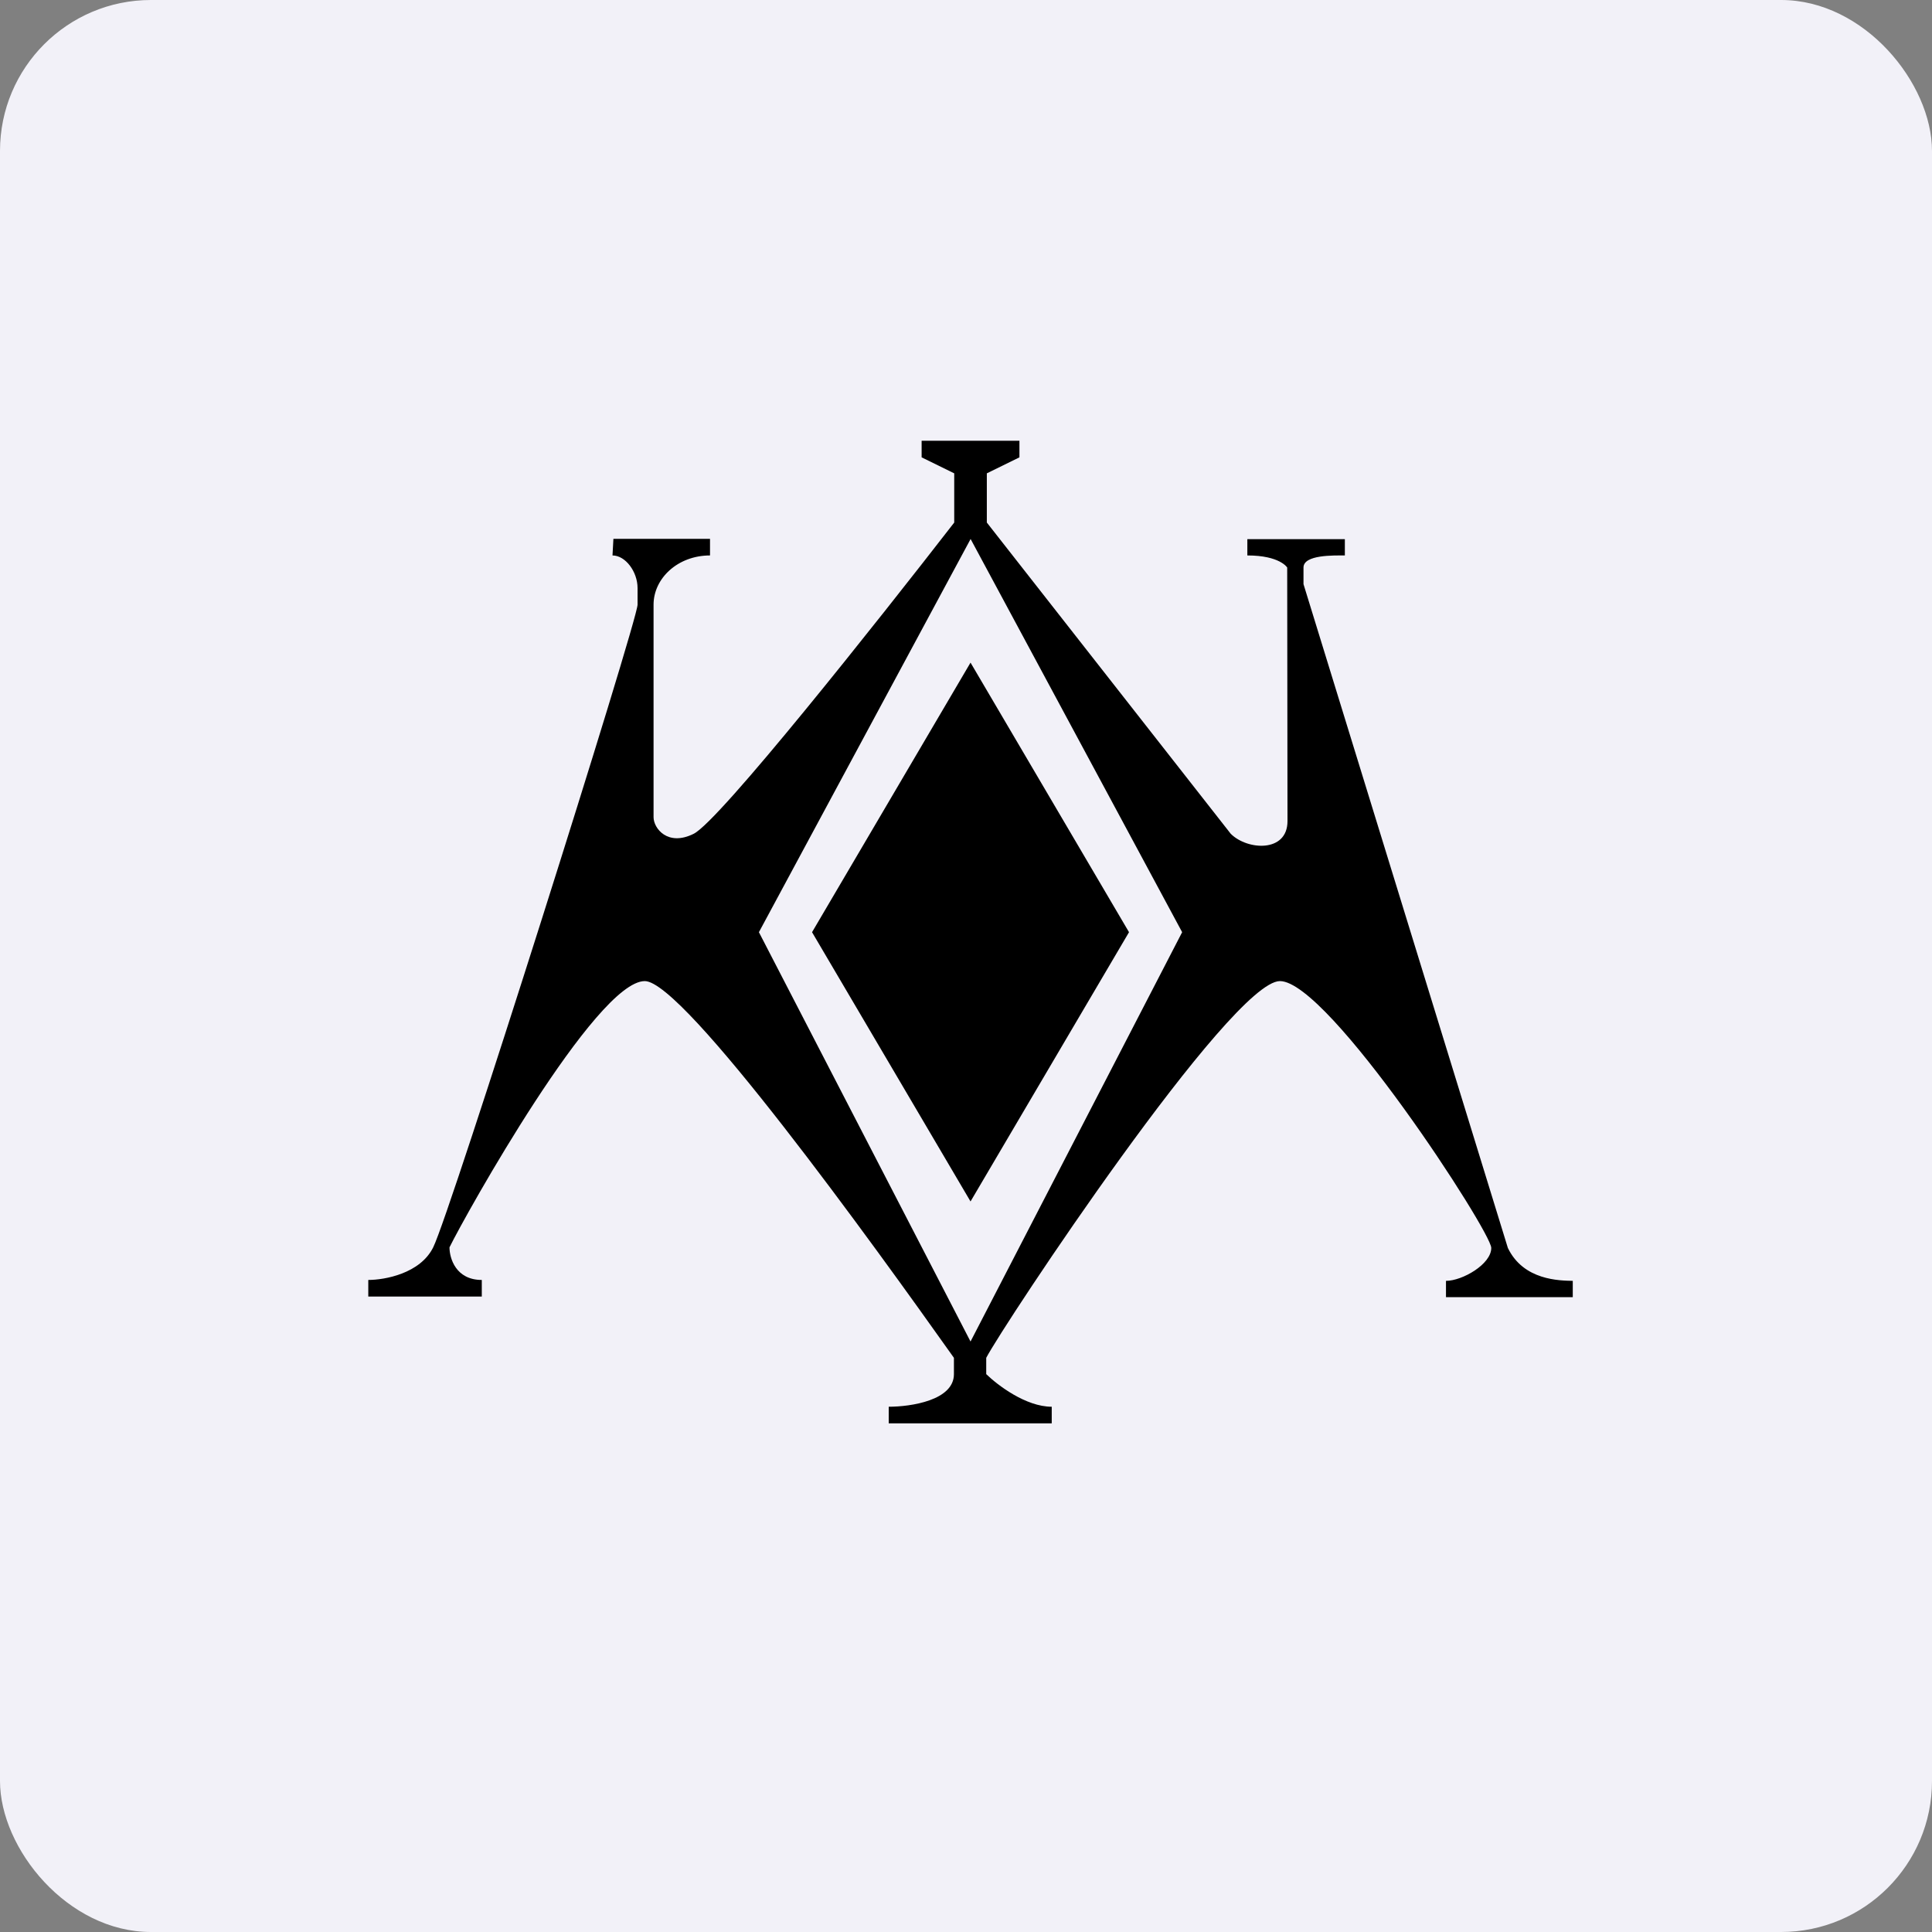
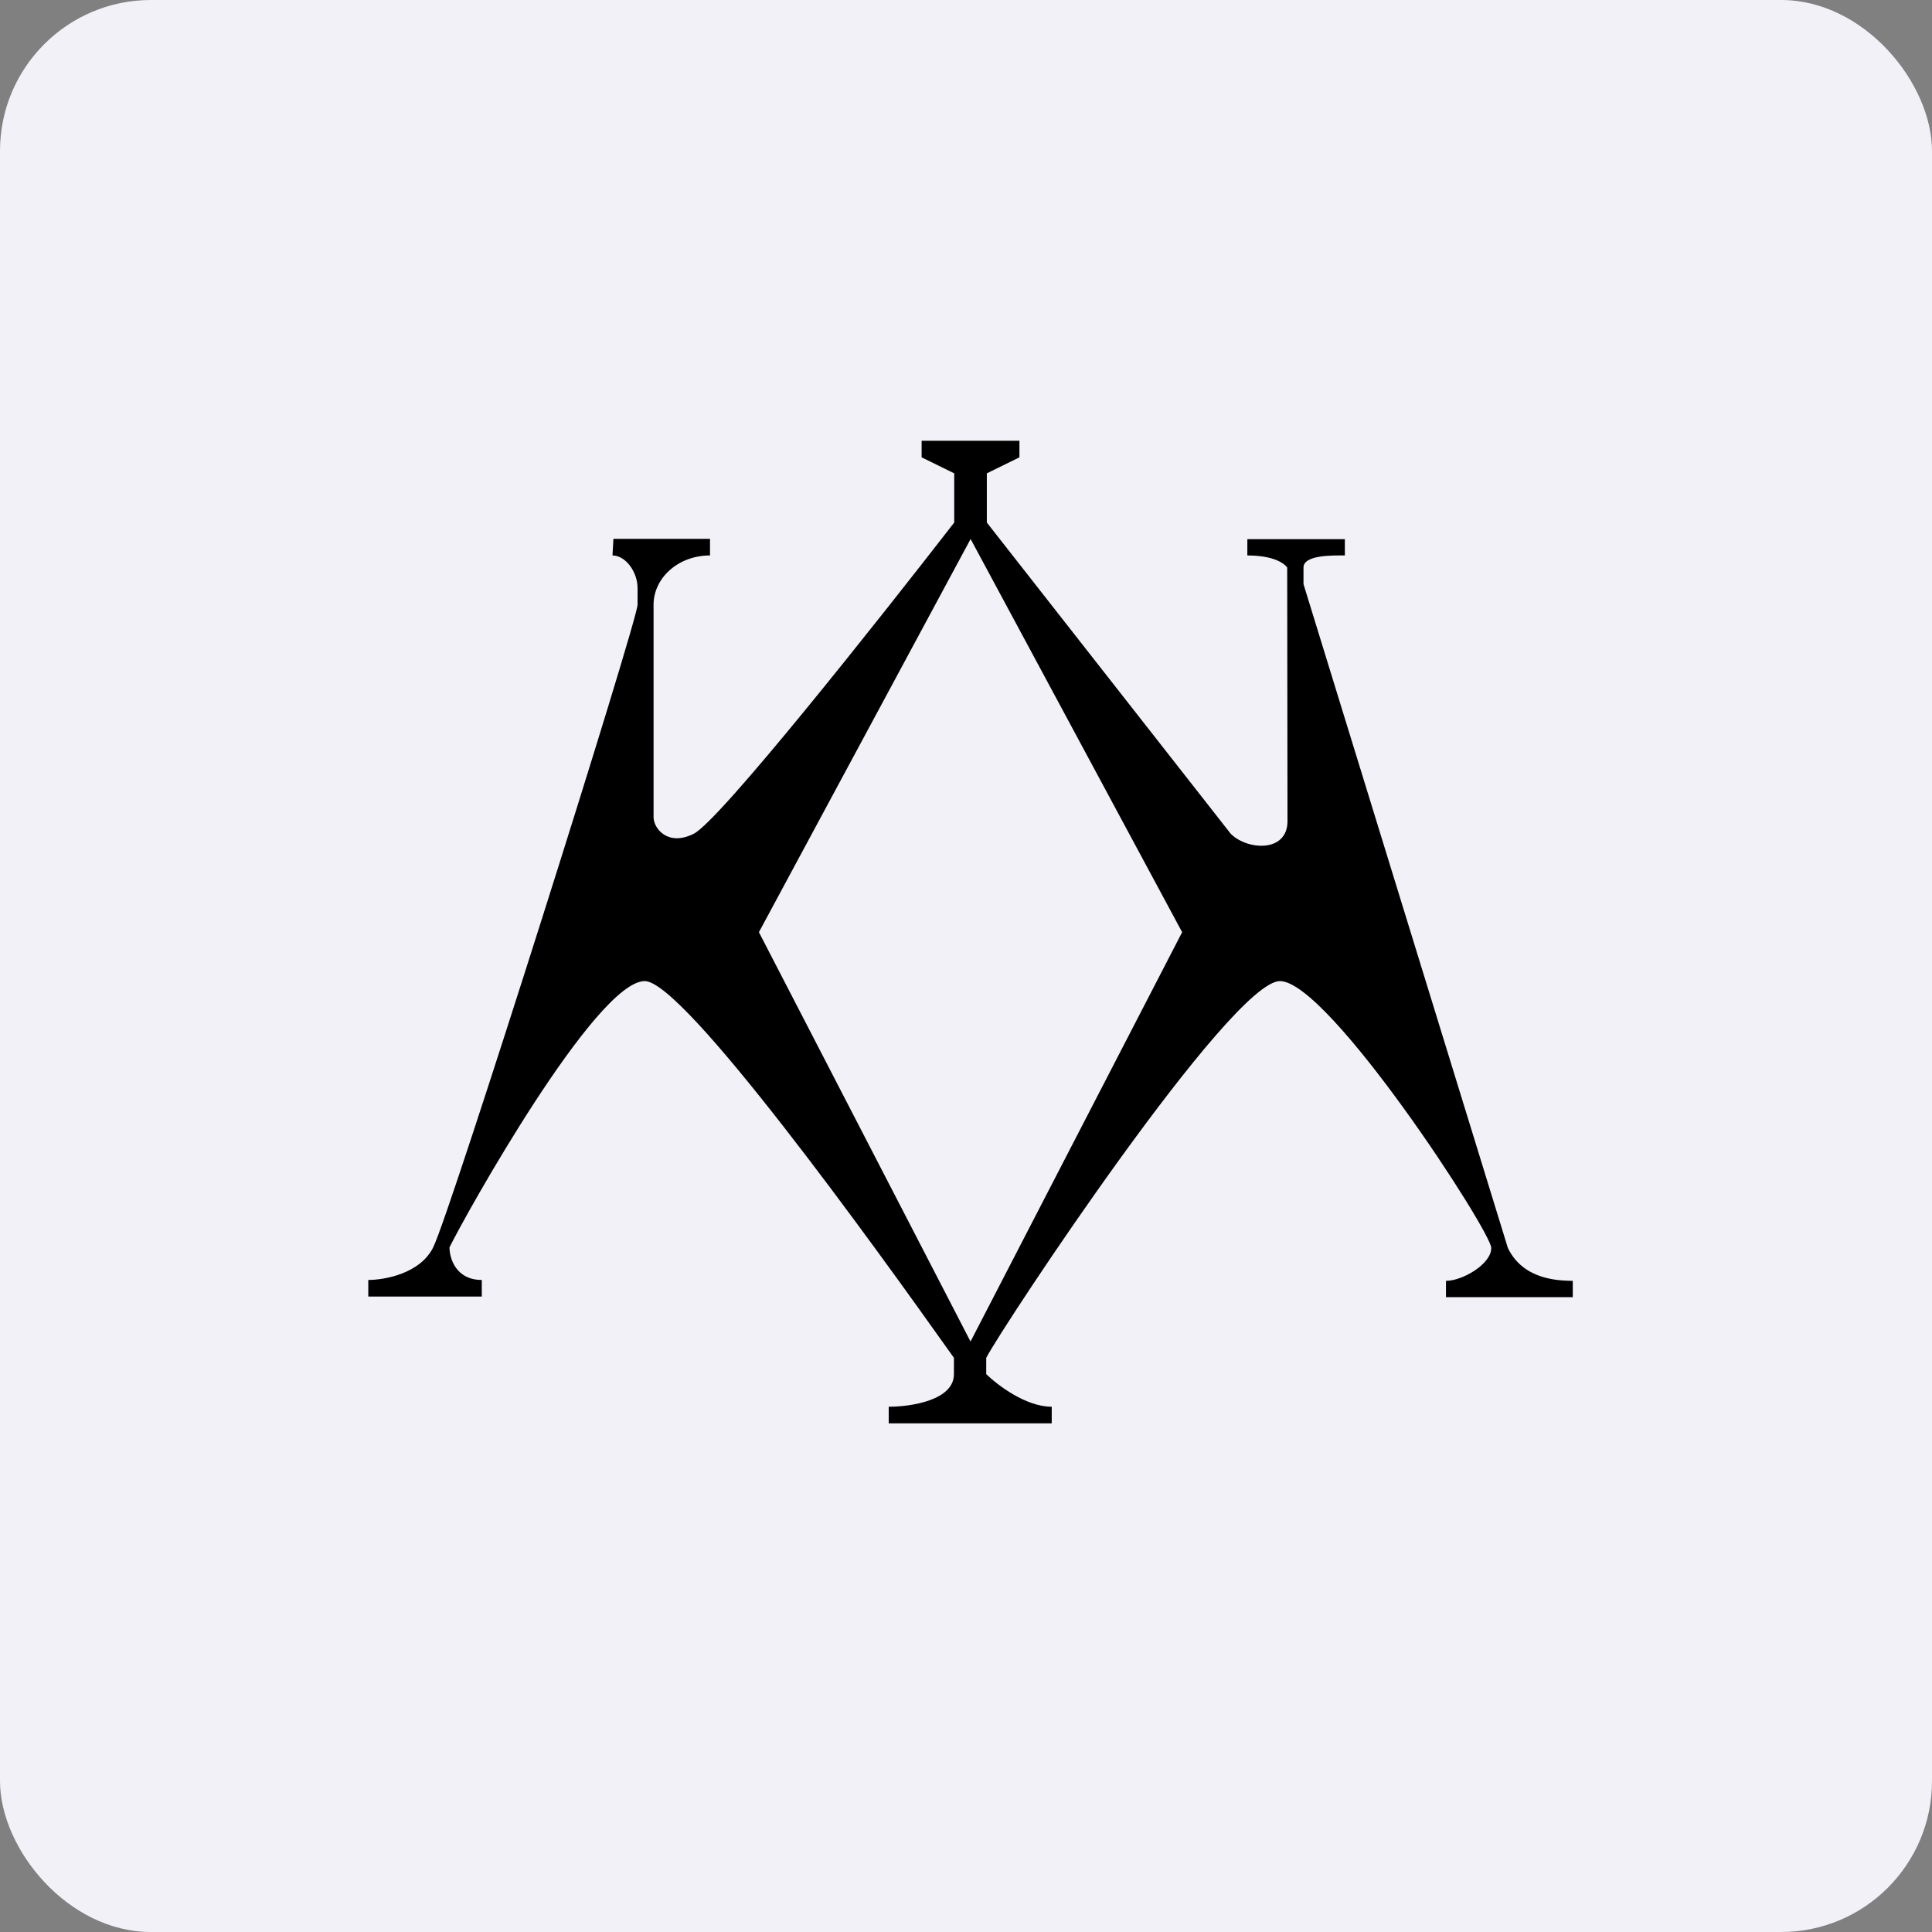
<svg xmlns="http://www.w3.org/2000/svg" width="64" height="64" viewBox="0 0 64 64">
  <rect x="0" y="0" width="64" height="64" fill="#808080" stroke="none" />
  <rect x="0" y="0" width="64" height="64" rx="5" ry="5" fill="#f2f1f8" />
  <path fill="#f2f1f8" d="M 2.75,2 L 61.55,2 L 61.55,60.80 L 2.75,60.80 L 2.75,2" />
  <path d="M 23.52,18.40 C 22.45,18.40 21.65,19.16 21.65,20.03 L 21.65,27.07 C 21.65,27.44 22.12,28.05 22.98,27.62 C 23.84,27.19 29.09,20.56 31.61,17.31 L 31.61,15.68 L 30.53,15.15 L 30.53,14.60 L 33.77,14.60 L 33.77,15.15 L 32.69,15.68 L 32.69,17.31 L 40.77,27.62 C 41.32,28.17 42.65,28.25 42.65,27.20 L 42.64,18.80 C 42.64,18.80 42.40,18.40 41.32,18.40 L 41.32,17.86 L 44.55,17.86 L 44.55,18.40 C 44.19,18.40 43.18,18.37 43.18,18.80 L 43.18,19.35 L 49.95,41.34 C 50.47,42.42 51.67,42.42 52.10,42.43 L 52.10,42.97 L 47.90,42.97 L 47.90,42.43 C 48.44,42.43 49.40,41.88 49.40,41.34 C 49.40,40.80 44.01,32.50 42.40,32.50 C 40.78,32.50 33.23,43.90 32.67,44.98 L 32.67,45.52 C 33.04,45.88 33.98,46.60 34.84,46.60 L 34.84,47.15 L 29.44,47.15 L 29.44,46.60 C 30.17,46.60 31.60,46.39 31.60,45.52 L 31.60,44.98 C 28.91,41.19 22.65,32.50 21.36,32.50 C 19.74,32.50 15.42,40.24 14.89,41.32 C 14.89,41.68 15.10,42.40 15.96,42.40 L 15.96,42.95 L 12.20,42.95 L 12.20,42.40 C 12.74,42.40 13.92,42.19 14.35,41.32 C 14.90,40.24 21.12,20.56 21.12,20.03 L 21.12,19.48 C 21.12,18.94 20.72,18.40 20.29,18.40 L 20.32,17.85 L 23.52,17.85 L 23.52,18.40 L 23.52,18.40 M 32.15,17.86 L 25.14,30.88 L 32.15,44.44 L 39.16,30.88 L 32.15,17.85" />
-   <path d="M 26.90,30.88 L 32.15,21.95 L 37.40,30.88 L 32.15,39.80 L 26.90,30.88" />
</svg>